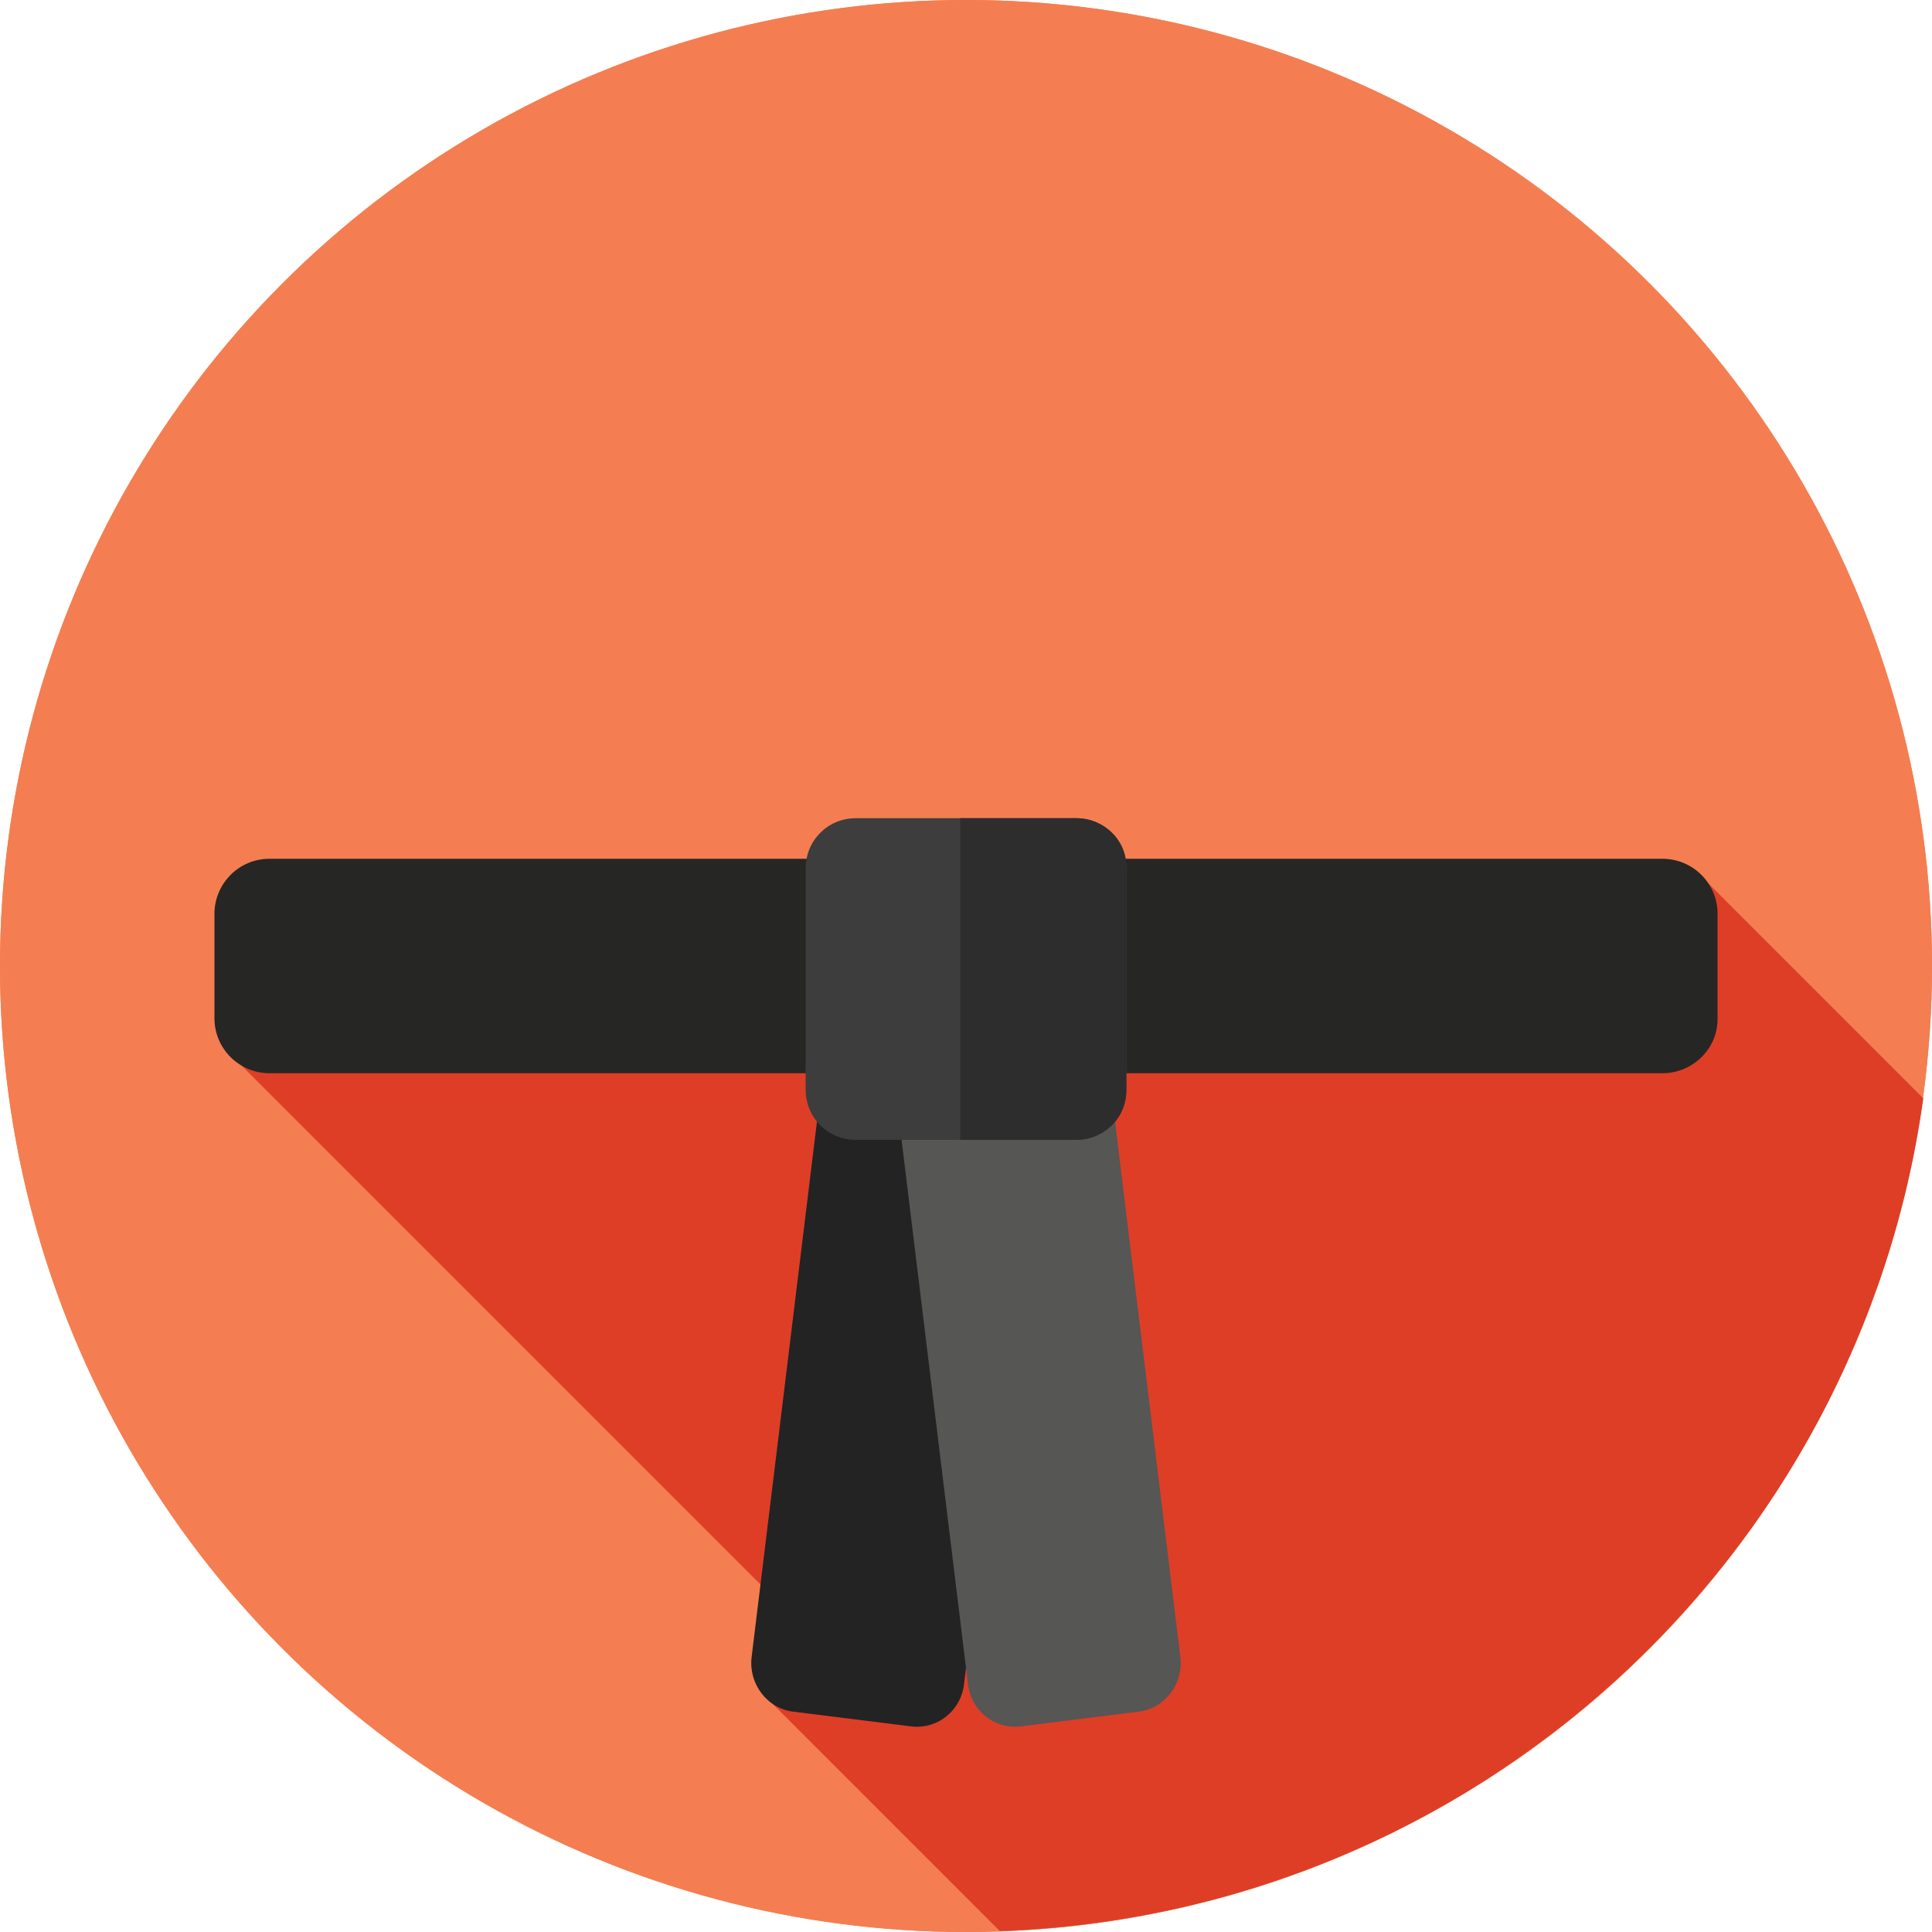
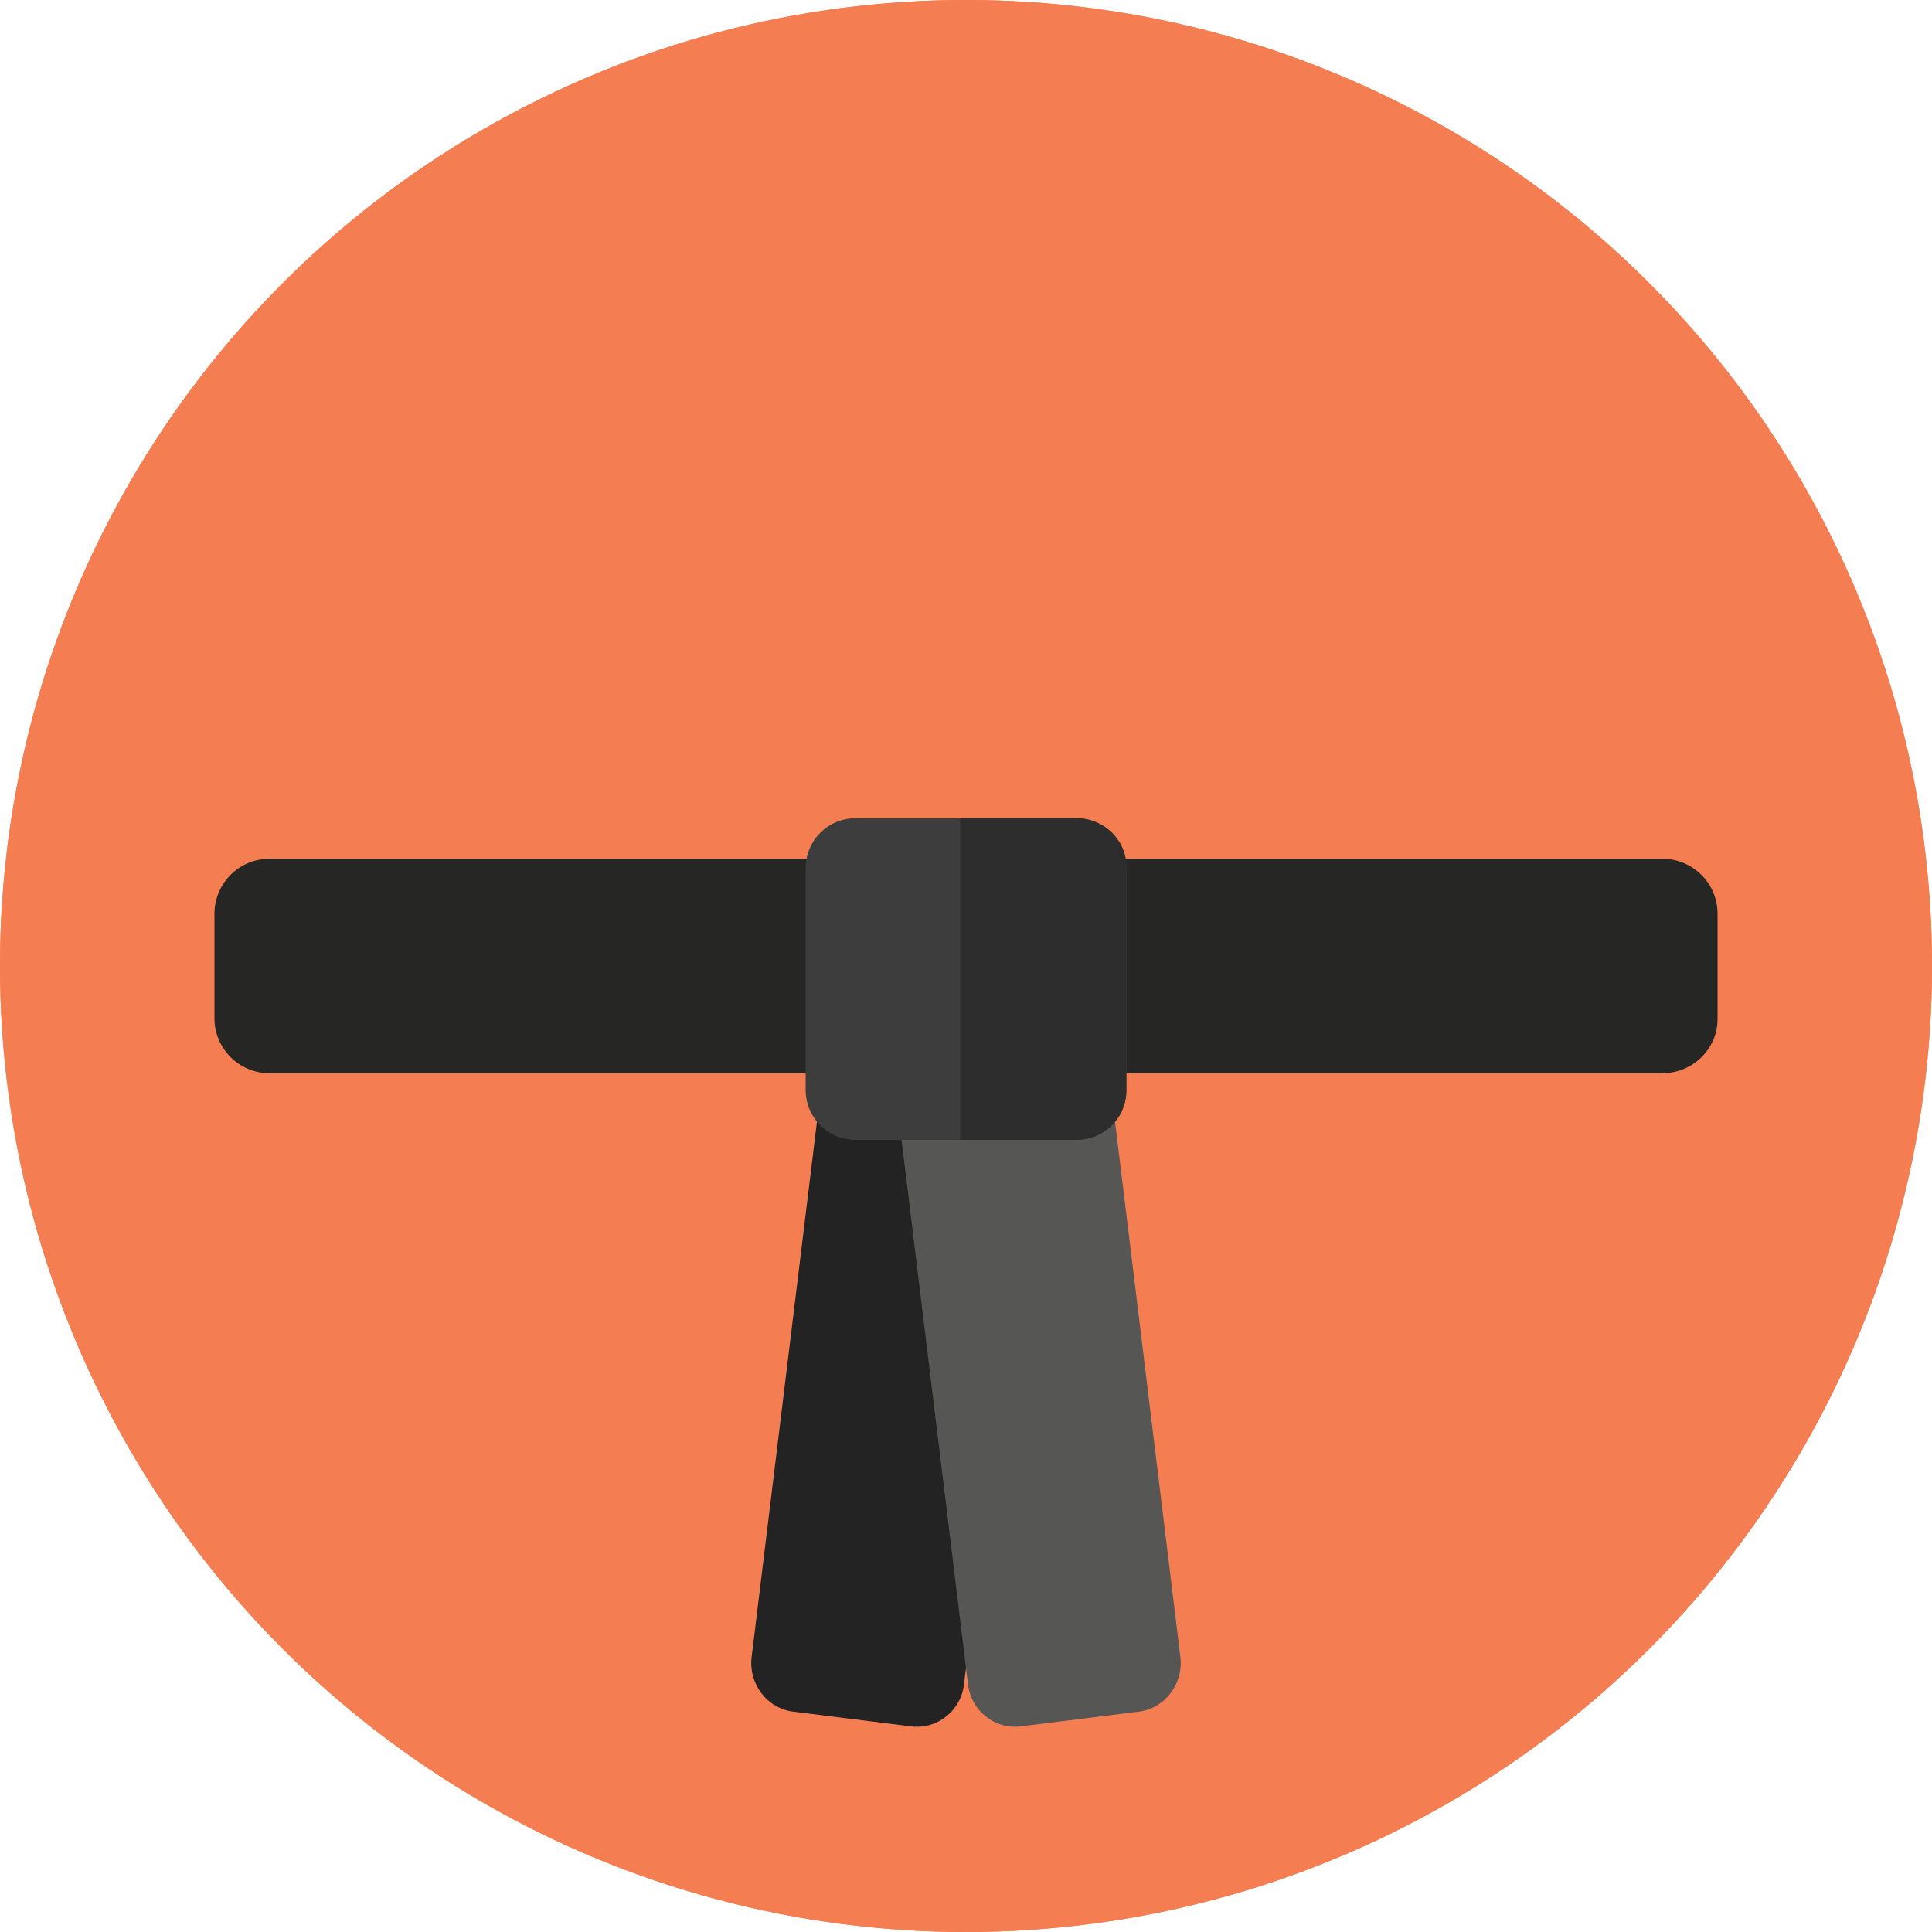
<svg xmlns="http://www.w3.org/2000/svg" version="1.1" id="Layer_1" x="0px" y="0px" width="200px" height="200px" viewBox="0 0 200 200" style="enable-background:new 0 0 200 200;" xml:space="preserve">
  <style type="text/css">
	.st0{fill:#F47E51;}
	.st1{fill:#DE3E26;}
	.st2{fill:#262625;}
	.st3{fill:#232323;}
	.st4{fill:#565655;}
	.st5{fill:#3D3D3D;}
	.st6{fill:#2D2D2D;}
</style>
  <g>
    <g>
      <circle class="st0" cx="100" cy="100" r="100" />
      <circle class="st0" cx="100" cy="100" r="100" />
    </g>
-     <path class="st1" d="M103.5,199.9c49-1.7,89-38.6,95.6-86.2l-22.9-22.9l-152.7,18l62,62l-6.7,4.4L103.5,199.9z" />
    <path class="st2" d="M172.1,111.1H27.9c-3.1,0-5.7-2.5-5.7-5.7V94.6c0-3.1,2.5-5.7,5.7-5.7h144.2c3.1,0,5.7,2.5,5.7,5.7v10.9   C177.8,108.6,175.2,111.1,172.1,111.1z" />
    <path class="st3" d="M94.2,178.7l-12-1.5c-2.8-0.3-4.7-2.9-4.4-5.6l8.2-67.2c0.3-2.8,2.9-4.7,5.6-4.4l12,1.5   c2.8,0.3,4.7,2.9,4.4,5.6l-8.2,67.2C99.5,177.1,97,179.1,94.2,178.7z" />
    <path class="st4" d="M105.8,178.7l12-1.5c2.8-0.3,4.7-2.9,4.4-5.6l-8.2-67.2c-0.3-2.8-2.9-4.7-5.6-4.4l-12,1.5   c-2.8,0.3-4.7,2.9-4.4,5.6l8.2,67.2C100.5,177.1,103,179.1,105.8,178.7z" />
    <path class="st5" d="M111.4,118H88.6c-2.9,0-5.2-2.3-5.2-5.2V89.9c0-2.9,2.3-5.2,5.2-5.2h22.8c2.9,0,5.2,2.3,5.2,5.2v22.8   C116.7,115.7,114.3,118,111.4,118z" />
    <path class="st6" d="M111.4,84.7h-12V118h12c2.9,0,5.2-2.3,5.2-5.2V89.9C116.7,87,114.3,84.7,111.4,84.7z" />
  </g>
</svg>